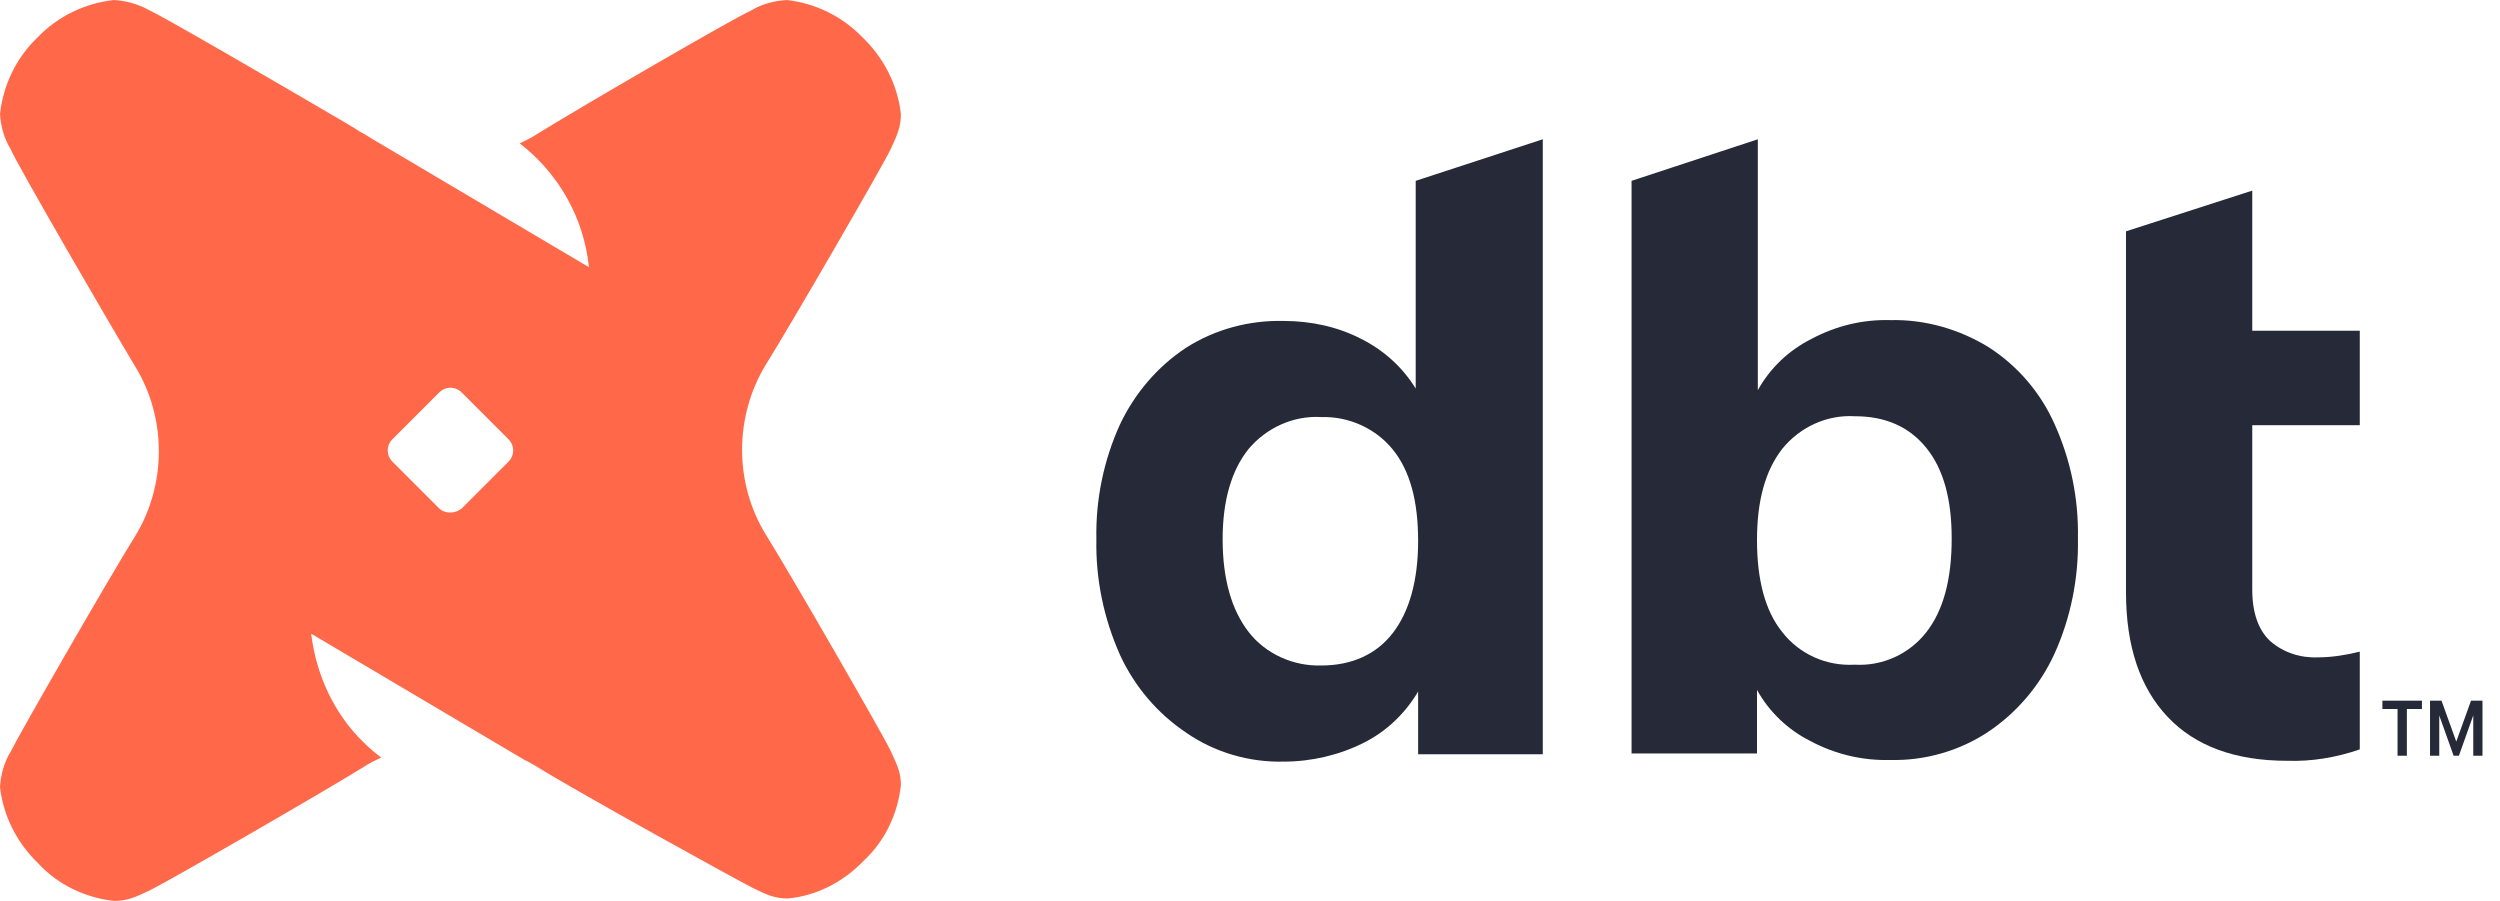
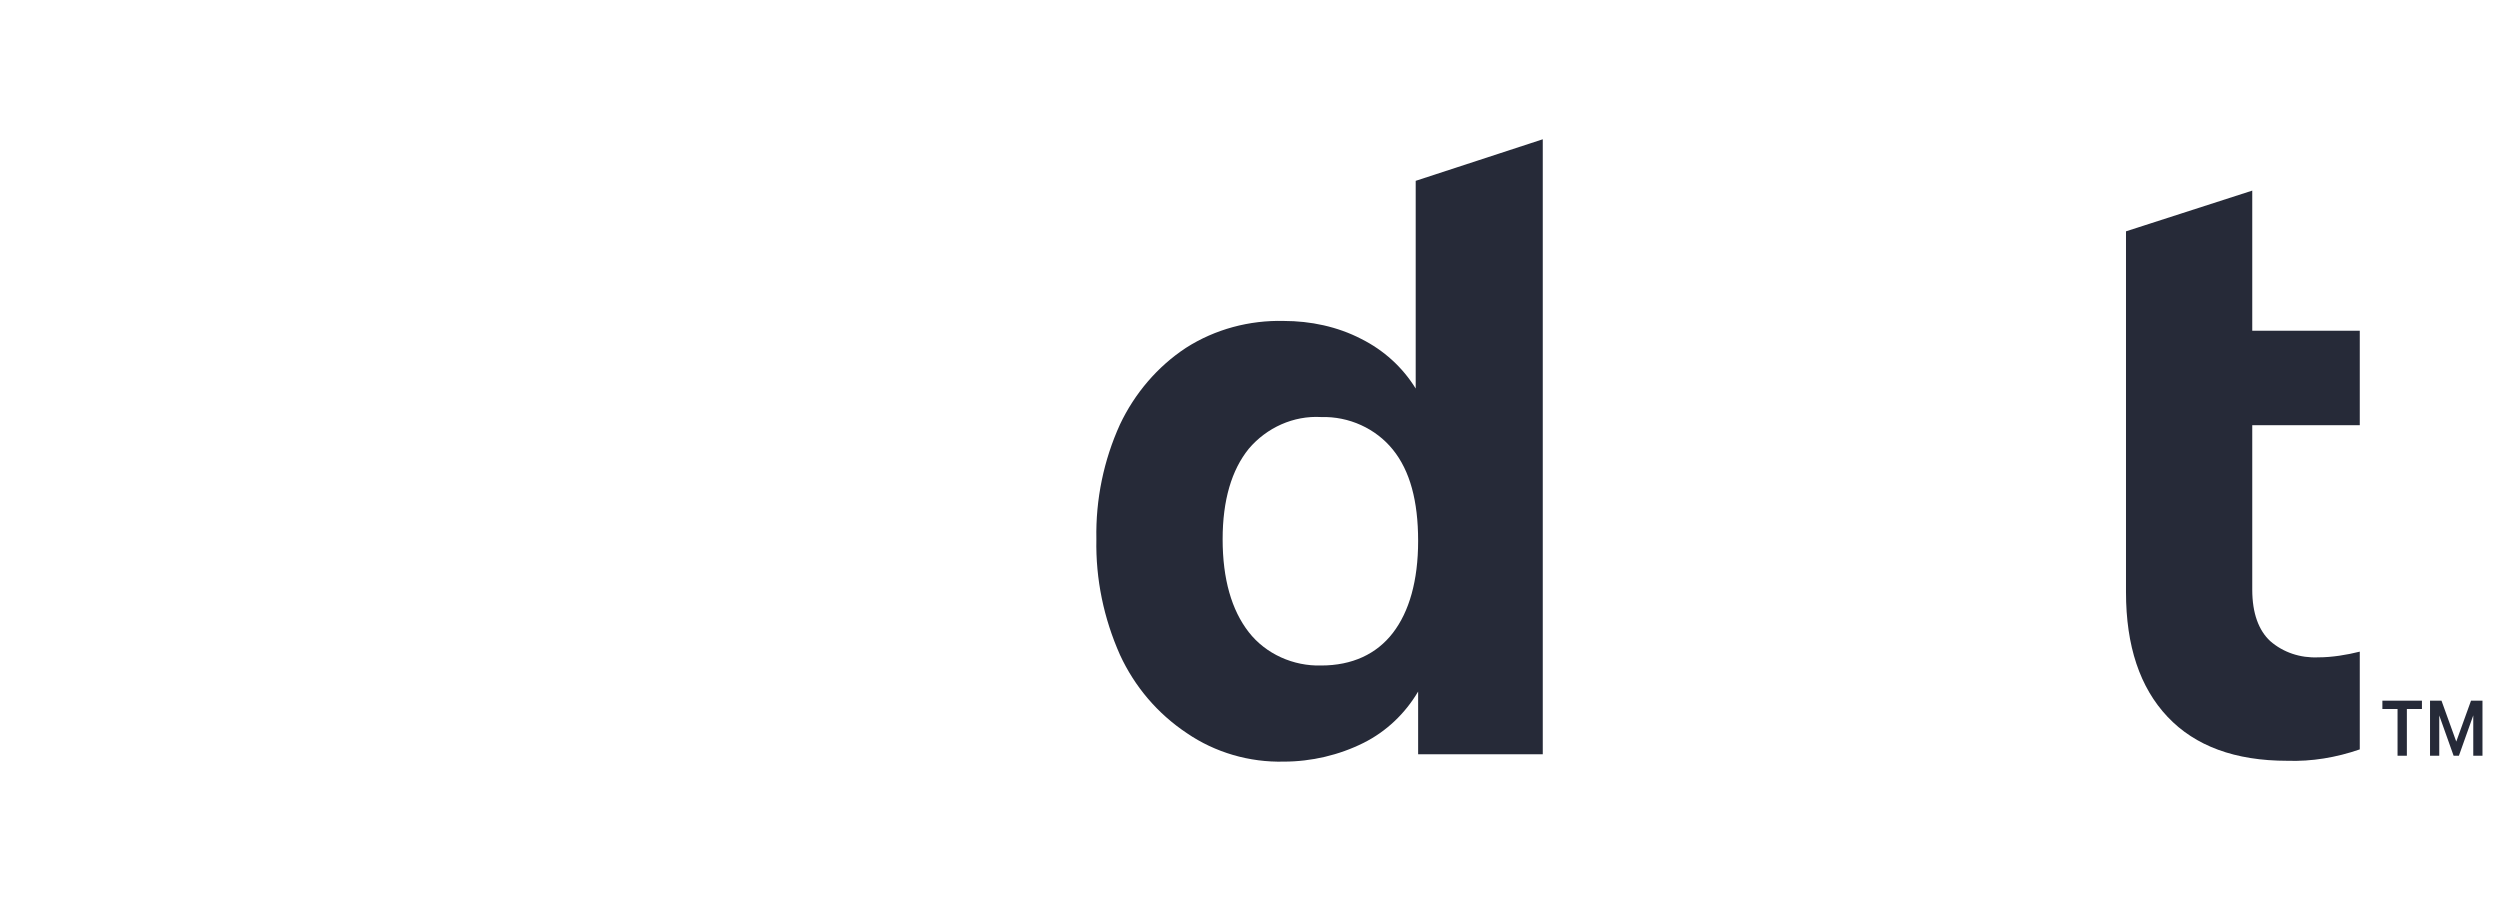
<svg xmlns="http://www.w3.org/2000/svg" width="111" height="40" viewBox="0 0 111 40" fill="none">
  <g clip-path="url(#clip0_1474_958)">
    <path d="M68.499 6.184V33.49H62.965V30.705C62.387 31.682 61.555 32.477 60.542 32.984C59.457 33.526 58.227 33.816 56.998 33.816C55.479 33.852 53.96 33.418 52.694 32.55C51.392 31.682 50.38 30.488 49.728 29.078C49.005 27.45 48.644 25.714 48.679 23.942C48.644 22.17 49.005 20.434 49.728 18.843C50.38 17.468 51.392 16.275 52.658 15.443C53.96 14.611 55.479 14.213 56.998 14.25C58.191 14.25 59.385 14.503 60.434 15.045C61.447 15.552 62.278 16.311 62.857 17.251V8.029L68.499 6.184ZM61.844 28.101C62.568 27.161 62.965 25.787 62.965 24.015C62.965 22.242 62.604 20.904 61.844 19.964C61.085 19.023 59.891 18.481 58.662 18.517C57.432 18.445 56.239 18.987 55.443 19.928C54.684 20.868 54.285 22.206 54.285 23.942C54.285 25.714 54.684 27.089 55.443 28.065C56.202 29.042 57.432 29.584 58.662 29.548C60.036 29.548 61.121 29.042 61.844 28.101Z" fill="#262A38" />
-     <path d="M88.282 15.407C89.584 16.239 90.597 17.432 91.212 18.806C91.935 20.398 92.296 22.134 92.26 23.906C92.296 25.678 91.935 27.45 91.212 29.042C90.56 30.452 89.548 31.646 88.246 32.514C86.98 33.345 85.461 33.779 83.942 33.743C82.712 33.779 81.483 33.49 80.398 32.911C79.385 32.405 78.553 31.61 78.011 30.633V33.454H72.441V8.029L78.047 6.184V17.324C78.589 16.347 79.421 15.552 80.434 15.045C81.519 14.467 82.712 14.177 83.942 14.213C85.461 14.177 86.98 14.611 88.282 15.407ZM85.533 28.065C86.293 27.089 86.655 25.714 86.655 23.906C86.655 22.17 86.293 20.832 85.533 19.892C84.774 18.951 83.725 18.481 82.351 18.481C81.121 18.409 79.927 18.951 79.132 19.928C78.372 20.904 78.011 22.242 78.011 23.978C78.011 25.75 78.372 27.125 79.132 28.065C79.891 29.042 81.085 29.584 82.351 29.512C83.58 29.584 84.774 29.042 85.533 28.065Z" fill="#262A38" />
    <path d="M100 18.879V26.184C100 27.233 100.289 27.993 100.796 28.463C101.375 28.969 102.134 29.222 102.93 29.186C103.544 29.186 104.196 29.078 104.774 28.933V33.273C103.725 33.635 102.64 33.816 101.555 33.779C99.241 33.779 97.468 33.128 96.239 31.826C95.009 30.524 94.394 28.68 94.394 26.293V10.271L100 8.463V14.684H104.774V18.879H100Z" fill="#262A38" />
-     <path d="M38.3 1.664C39.24 2.568 39.855 3.761 40 5.063C40 5.606 39.855 5.967 39.53 6.655C39.204 7.342 35.19 14.286 33.996 16.203C33.309 17.324 32.948 18.662 32.948 19.964C32.948 21.302 33.309 22.604 33.996 23.725C35.19 25.642 39.204 32.622 39.53 33.309C39.855 33.996 40 34.322 40 34.864C39.855 36.166 39.277 37.36 38.336 38.228C37.432 39.168 36.239 39.783 34.973 39.892C34.43 39.892 34.069 39.747 33.418 39.421C32.767 39.096 25.678 35.19 23.761 33.996C23.617 33.924 23.472 33.816 23.291 33.743L13.816 28.137C14.033 29.946 14.828 31.682 16.13 32.948C16.383 33.201 16.637 33.418 16.926 33.635C16.709 33.743 16.456 33.852 16.239 33.996C14.322 35.19 7.342 39.204 6.655 39.53C5.967 39.855 5.642 40 5.063 40C3.761 39.855 2.568 39.277 1.7 38.336C0.759 37.432 0.145 36.239 0 34.937C0.036 34.394 0.181 33.852 0.47 33.382C0.796 32.694 4.81 25.714 6.004 23.797C6.691 22.676 7.052 21.374 7.052 20.036C7.052 18.698 6.691 17.396 6.004 16.275C4.81 14.286 0.759 7.306 0.47 6.618C0.181 6.148 0.036 5.606 0 5.063C0.145 3.761 0.723 2.568 1.664 1.664C2.568 0.723 3.761 0.145 5.063 0C5.606 0.036 6.148 0.181 6.655 0.47C7.233 0.723 12.333 3.689 15.045 5.28L15.66 5.642C15.877 5.787 16.058 5.895 16.203 5.967L16.492 6.148L26.148 11.863C25.931 9.693 24.81 7.703 23.074 6.365C23.291 6.257 23.544 6.148 23.761 6.004C25.678 4.81 32.658 0.759 33.345 0.47C33.816 0.181 34.358 0.036 34.937 0C36.203 0.145 37.396 0.723 38.3 1.664ZM20.506 22.568L22.568 20.506C22.857 20.217 22.857 19.783 22.568 19.494L20.506 17.432C20.217 17.143 19.783 17.143 19.494 17.432L17.432 19.494C17.143 19.783 17.143 20.217 17.432 20.506L19.494 22.568C19.747 22.821 20.217 22.821 20.506 22.568Z" fill="#FF694A" />
    <path d="M109.813 31.762L109.176 33.554H108.94L108.303 31.766V33.554H107.893V31.111H108.403L109.058 32.926L109.713 31.111H110.222V33.554H109.813V31.762ZM107.534 31.48H106.865V33.554H106.451V31.48H105.778V31.111H107.534V31.48Z" fill="#262A38" />
  </g>
  <defs>
    <clipPath id="clip0_1474_958">
      <rect width="110.222" height="40" fill="white" />
    </clipPath>
  </defs>
</svg>